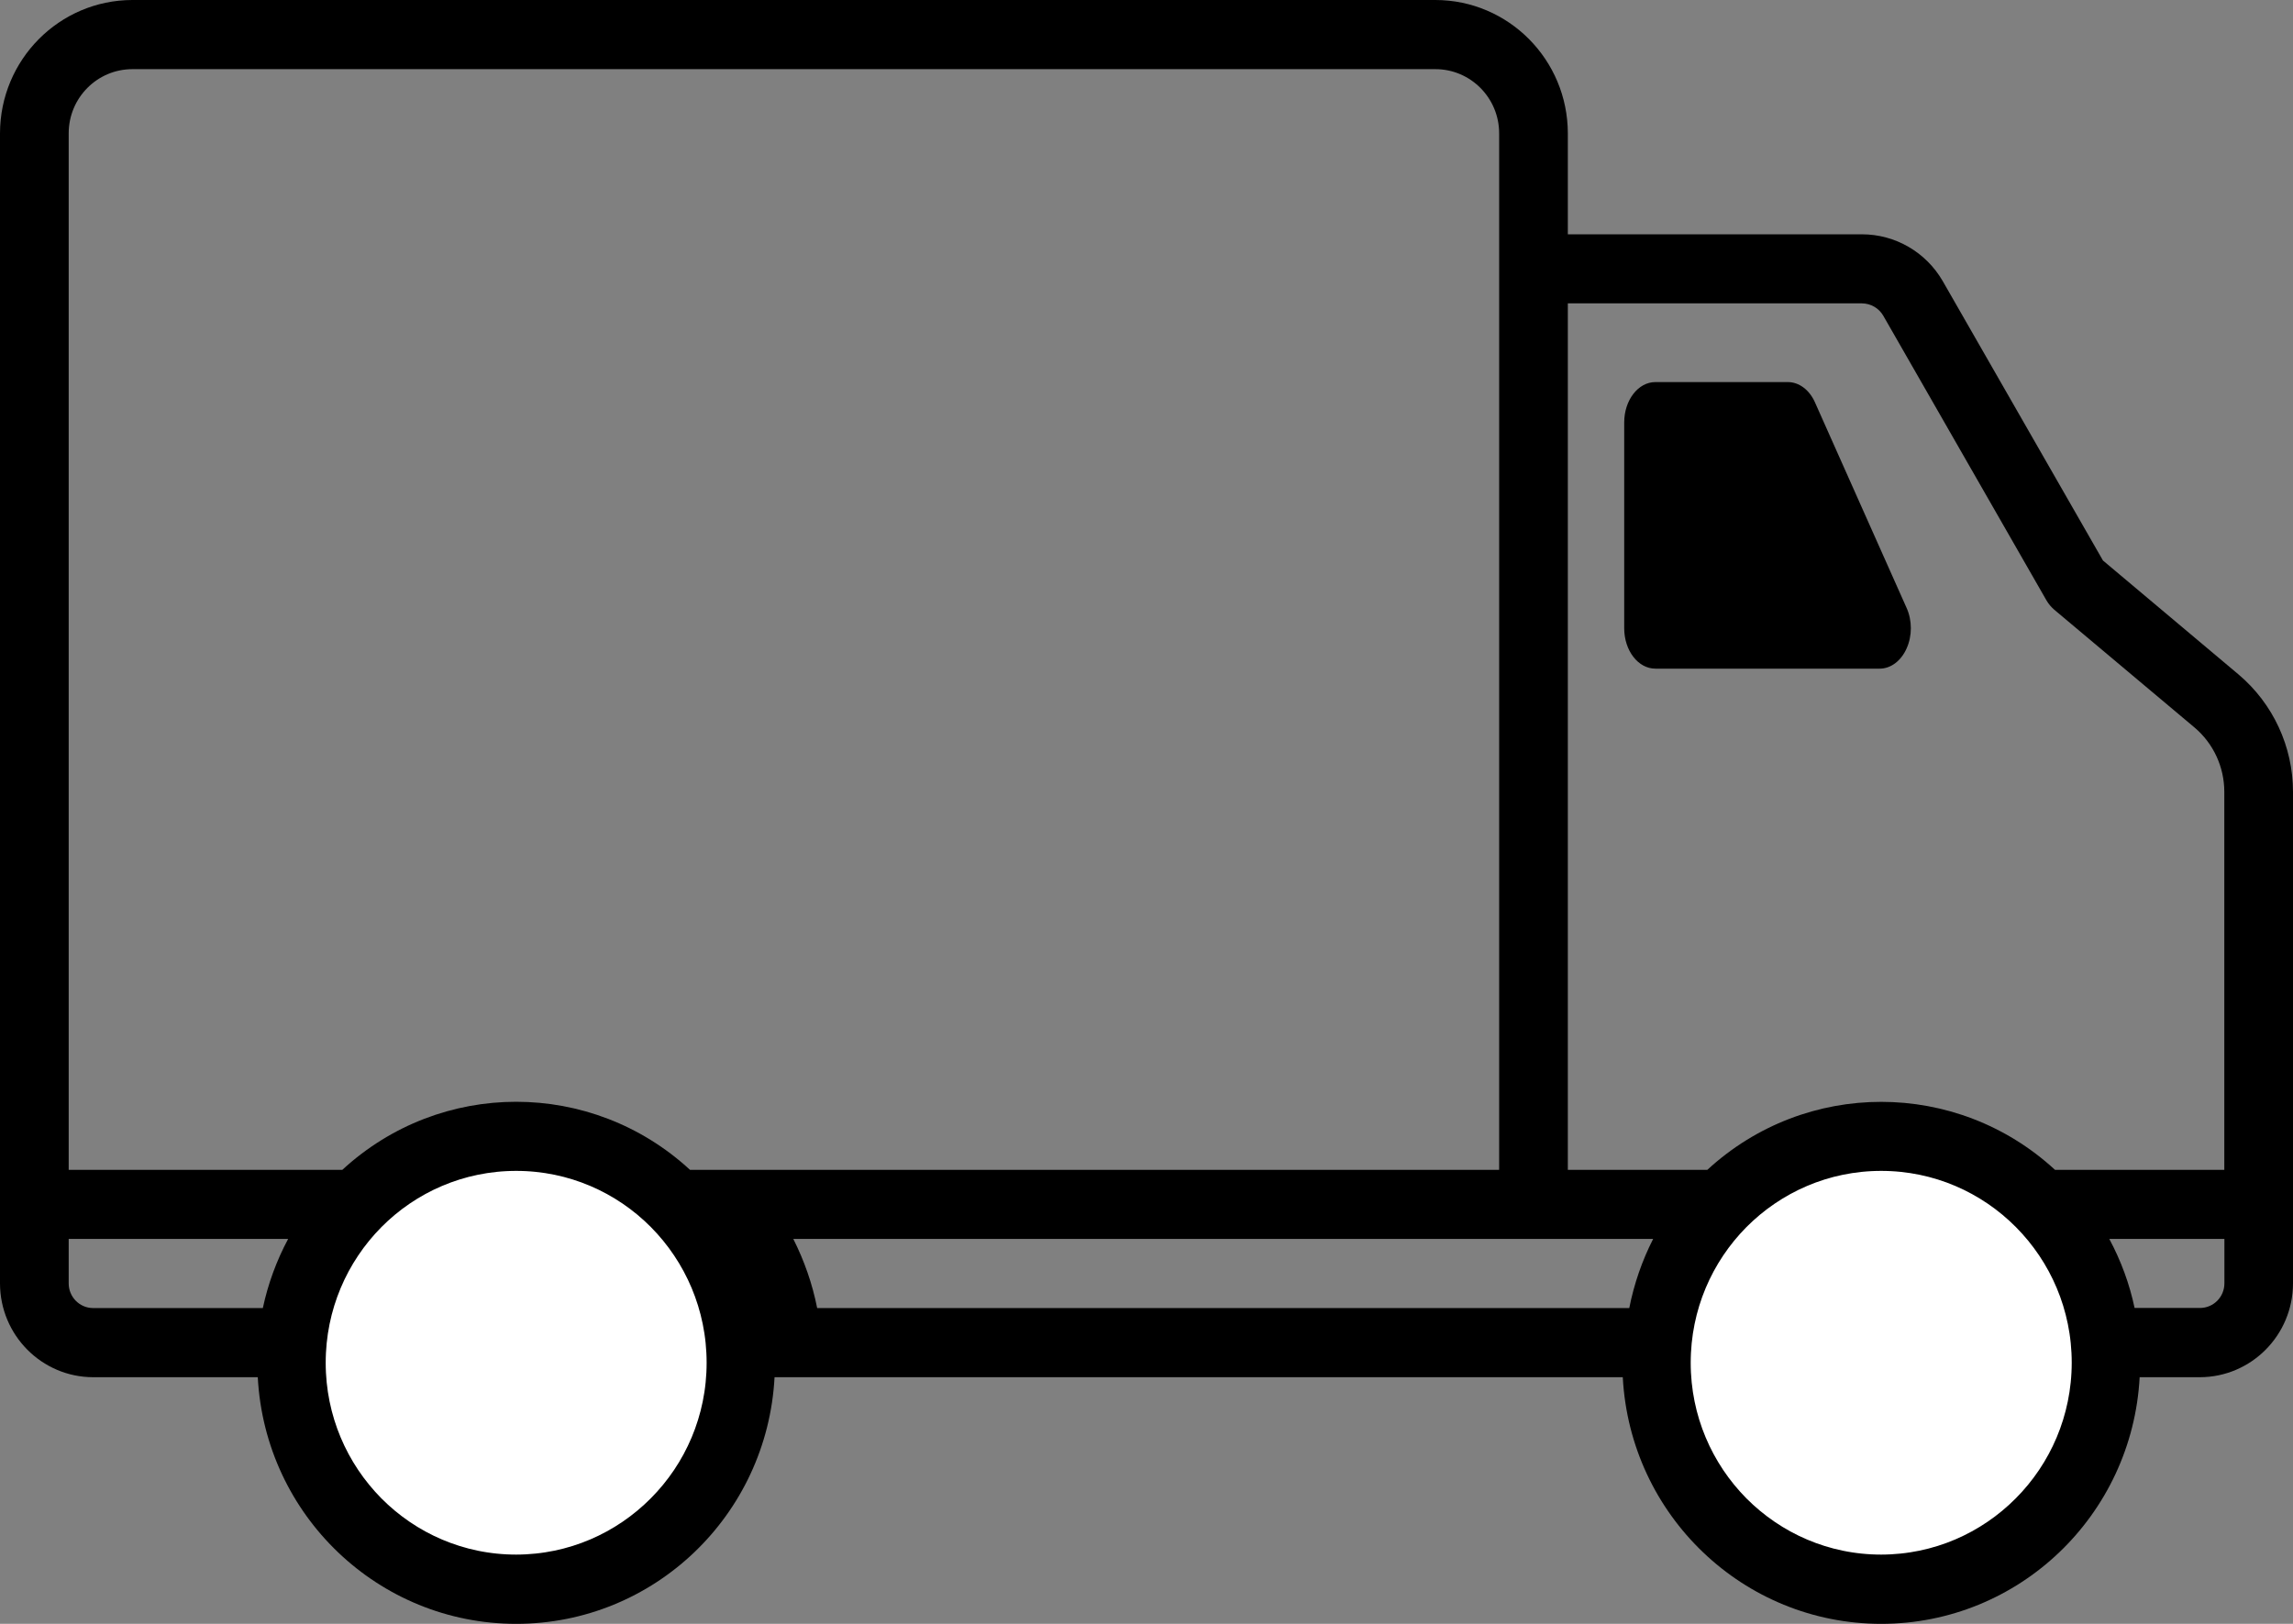
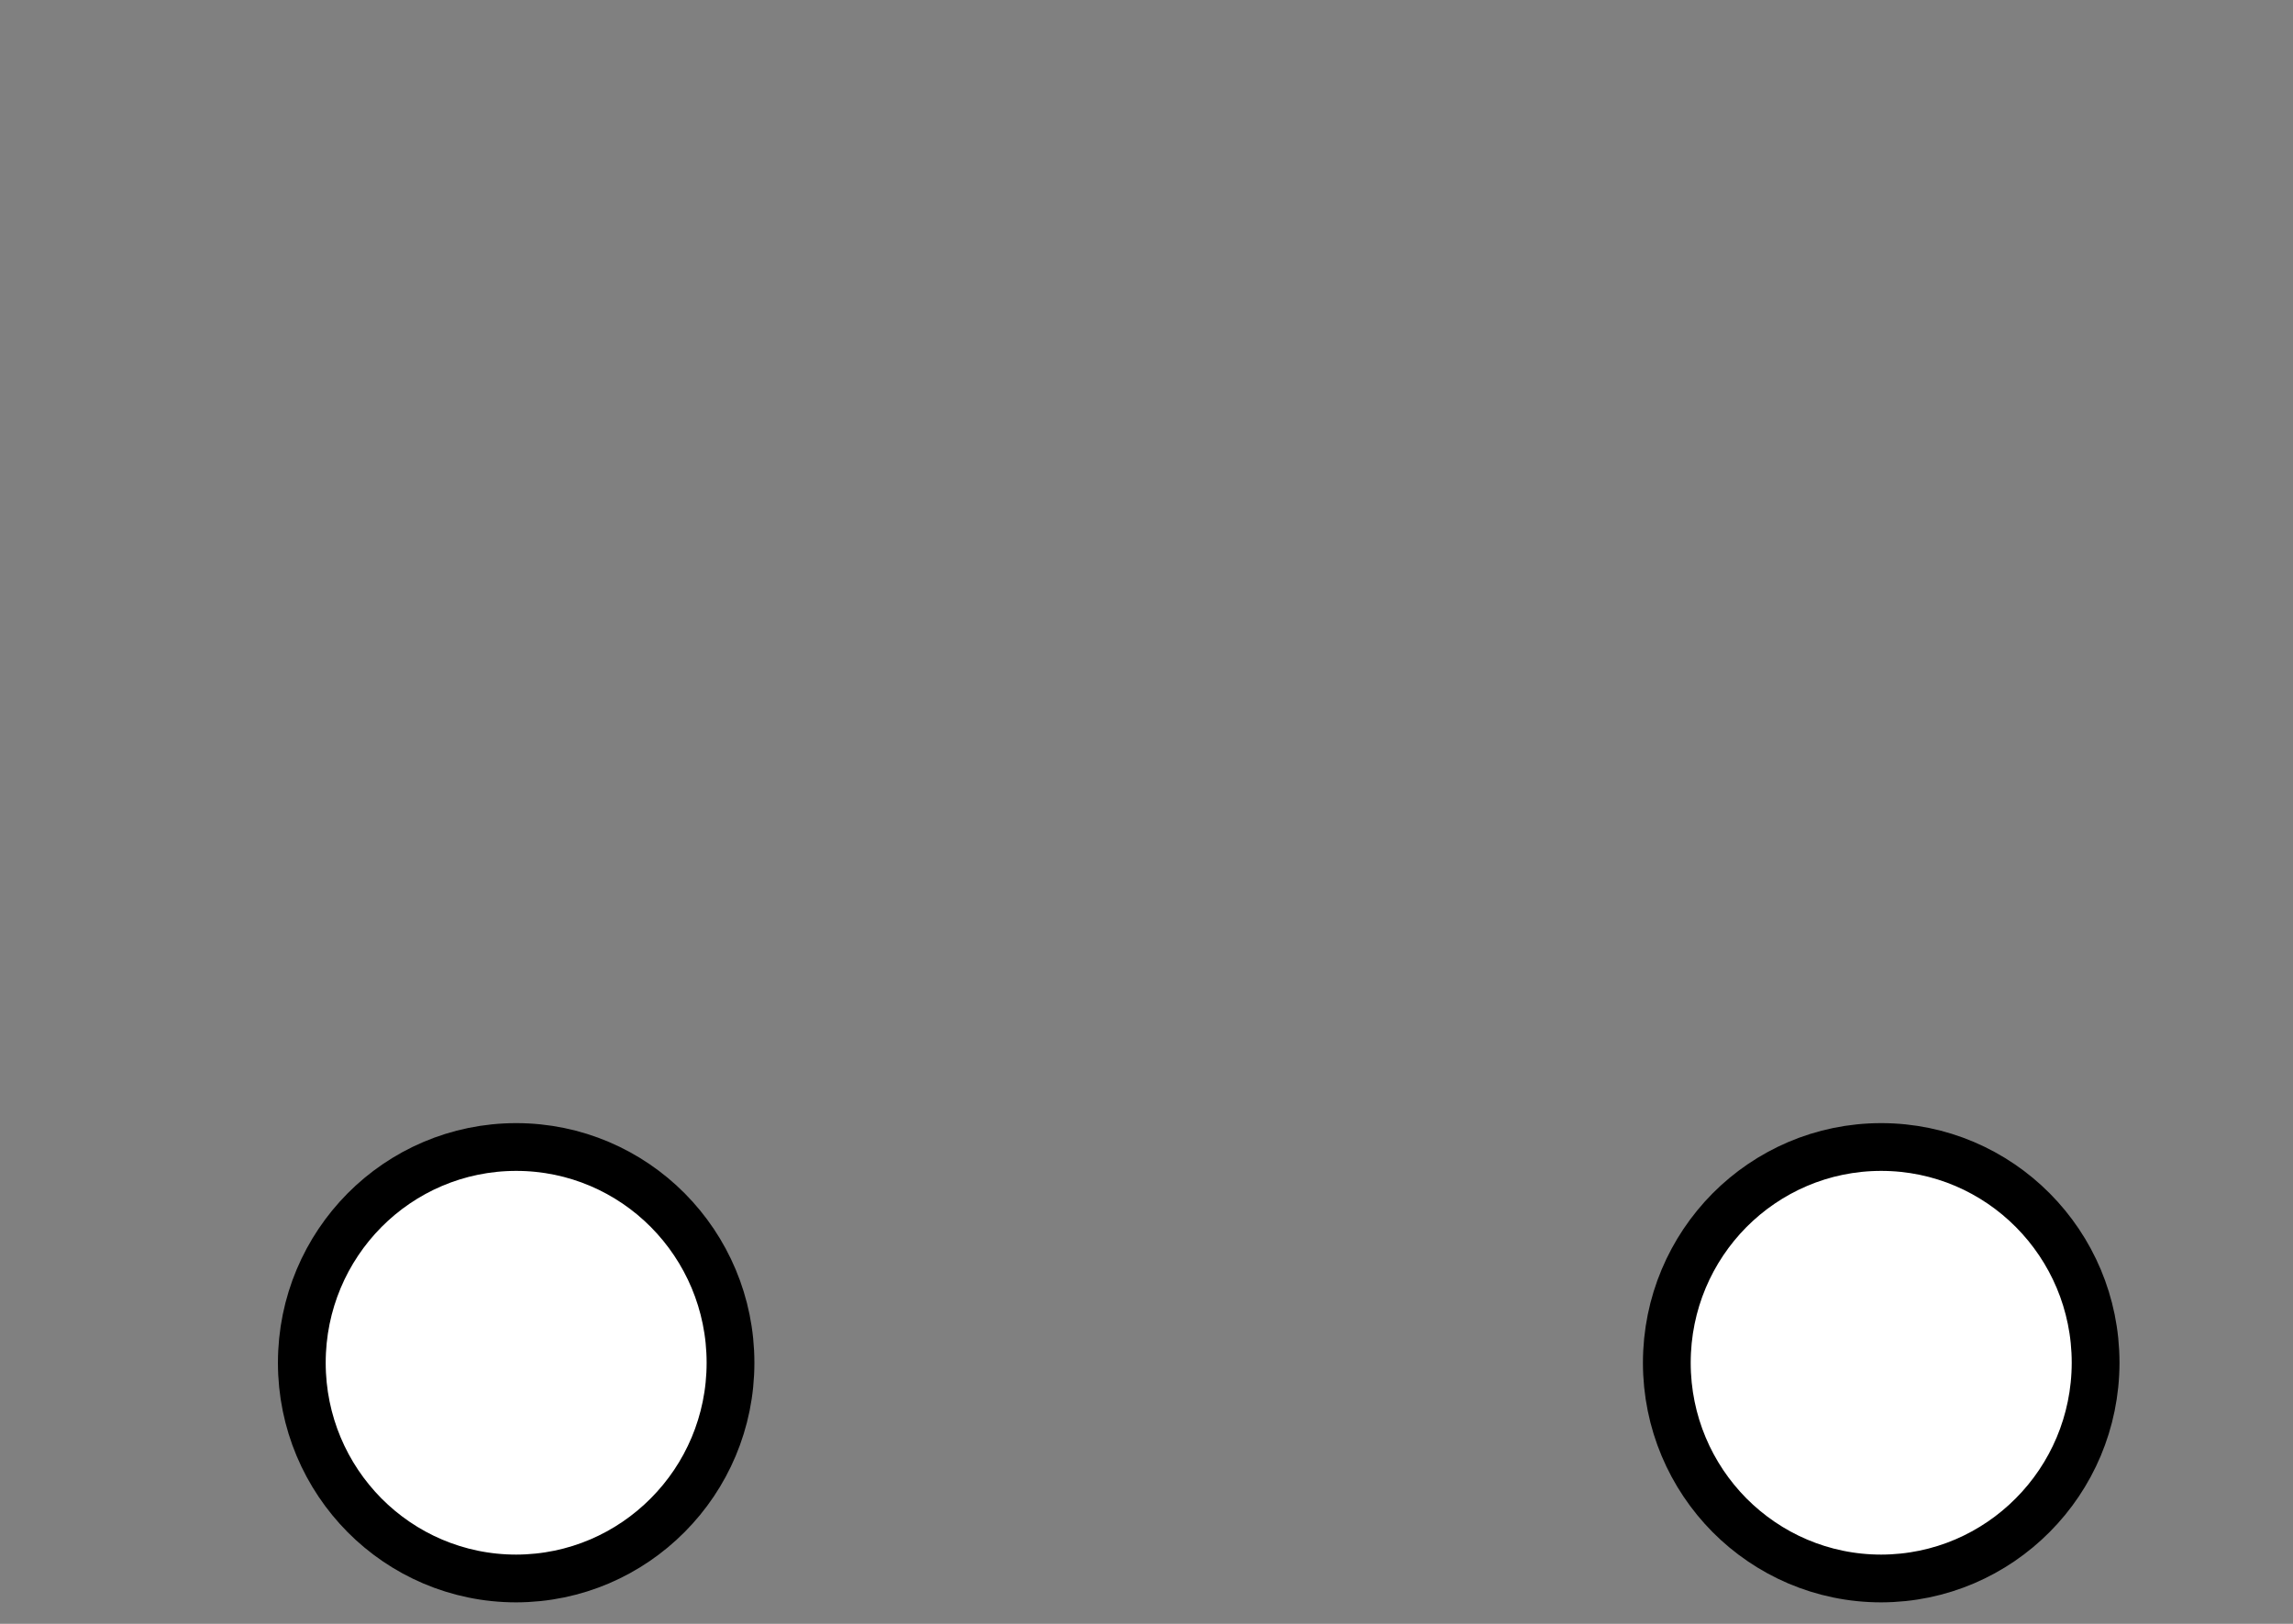
<svg xmlns="http://www.w3.org/2000/svg" width="24px" height="17px" viewBox="0 0 24 17" version="1.1">
  <rect x="0" y="0" width="24" height="17" fill="#808080" stroke="none" />
  <g id="Watershop" stroke="none" stroke-width="1" fill="none" fill-rule="evenodd">
    <g id="Watershop2a" transform="translate(-653, -249)" fill-rule="nonzero">
      <g id="Group-3" transform="translate(192, 226)">
        <g id="Group-9" transform="translate(199, 21)">
          <g id="food-truck" transform="translate(262, 2)">
-             <path d="M23.43,7.061 L22.011,5.868 L20.334,2.943 C20.159,2.64 19.837,2.453 19.489,2.453 L16.41,2.453 L16.41,1.396 C16.409,0.625 15.789,0.001 15.024,0 L1.386,0 C0.621,0.001 0.001,0.625 0,1.396 L0,13.436 C0.001,13.978 0.437,14.417 0.975,14.418 L2.698,14.418 C2.775,15.866 3.963,17 5.403,17 C6.842,17 8.03,15.866 8.107,14.418 L16.985,14.418 C17.062,15.866 18.25,17 19.69,17 C21.129,17 22.317,15.866 22.395,14.418 L23.025,14.418 C23.563,14.417 23.999,13.978 24,13.436 L24,8.29 C24,7.816 23.791,7.366 23.43,7.061 Z M19.489,3.176 C19.581,3.177 19.666,3.226 19.712,3.306 L21.42,6.286 C21.441,6.322 21.469,6.355 21.501,6.383 L22.969,7.616 C23.167,7.783 23.281,8.03 23.281,8.29 L23.281,12.247 L21.509,12.247 C20.479,11.298 18.9,11.298 17.87,12.247 L16.41,12.247 L16.41,3.176 L19.489,3.176 Z M8.553,13.694 C8.503,13.441 8.418,13.198 8.303,12.97 L17.303,12.97 C17.187,13.198 17.103,13.441 17.053,13.694 L8.553,13.694 Z M0.719,1.396 C0.719,1.025 1.017,0.724 1.386,0.724 L15.024,0.724 C15.392,0.724 15.691,1.025 15.691,1.396 L15.691,12.247 L7.222,12.247 C6.192,11.297 4.613,11.297 3.583,12.247 L0.719,12.247 L0.719,1.396 Z M0.719,13.436 L0.719,12.97 L3.016,12.97 C2.894,13.198 2.805,13.441 2.751,13.694 L0.975,13.694 C0.833,13.694 0.719,13.578 0.719,13.436 L0.719,13.436 Z M23.282,13.435 C23.282,13.578 23.168,13.693 23.026,13.693 L22.342,13.693 C22.289,13.441 22.199,13.197 22.077,12.97 L23.282,12.97 L23.282,13.435 Z" id="Shape" fill="#000000" />
            <path d="M5.403,12.008 C6.022,12.008 6.584,12.261 6.99,12.67 C7.395,13.079 7.646,13.643 7.646,14.267 C7.646,14.89 7.395,15.454 6.989,15.862 C6.583,16.271 6.022,16.524 5.403,16.525 C4.783,16.525 4.221,16.272 3.815,15.863 C3.41,15.454 3.159,14.89 3.159,14.267 C3.159,13.643 3.41,13.079 3.815,12.67 C4.221,12.261 4.783,12.008 5.403,12.008 Z" id="Path" stroke="#000000" stroke-width="0.5" fill="#FFFFFF" />
            <path d="M19.69,12.008 C20.309,12.008 20.871,12.261 21.277,12.67 C21.683,13.079 21.934,13.643 21.934,14.267 C21.933,14.89 21.682,15.454 21.276,15.862 C20.87,16.271 20.309,16.524 19.69,16.525 C19.07,16.525 18.509,16.272 18.102,15.863 C17.697,15.454 17.446,14.89 17.446,14.267 C17.446,13.643 17.697,13.079 18.102,12.67 C18.509,12.261 19.07,12.008 19.69,12.008 Z" id="Path" stroke="#000000" stroke-width="0.5" fill="#FFFFFF" />
-             <path d="M17.326,7 L19.674,7 C19.79,7 19.898,6.919 19.956,6.788 C20.015,6.657 20.015,6.496 19.956,6.365 L18.996,4.211 C18.938,4.081 18.83,4 18.713,4 L17.326,4 C17.146,4 17,4.189 17,4.423 L17,6.577 C17,6.811 17.146,7 17.326,7 Z" id="Shape" fill="#000000" />
          </g>
        </g>
      </g>
    </g>
  </g>
</svg>